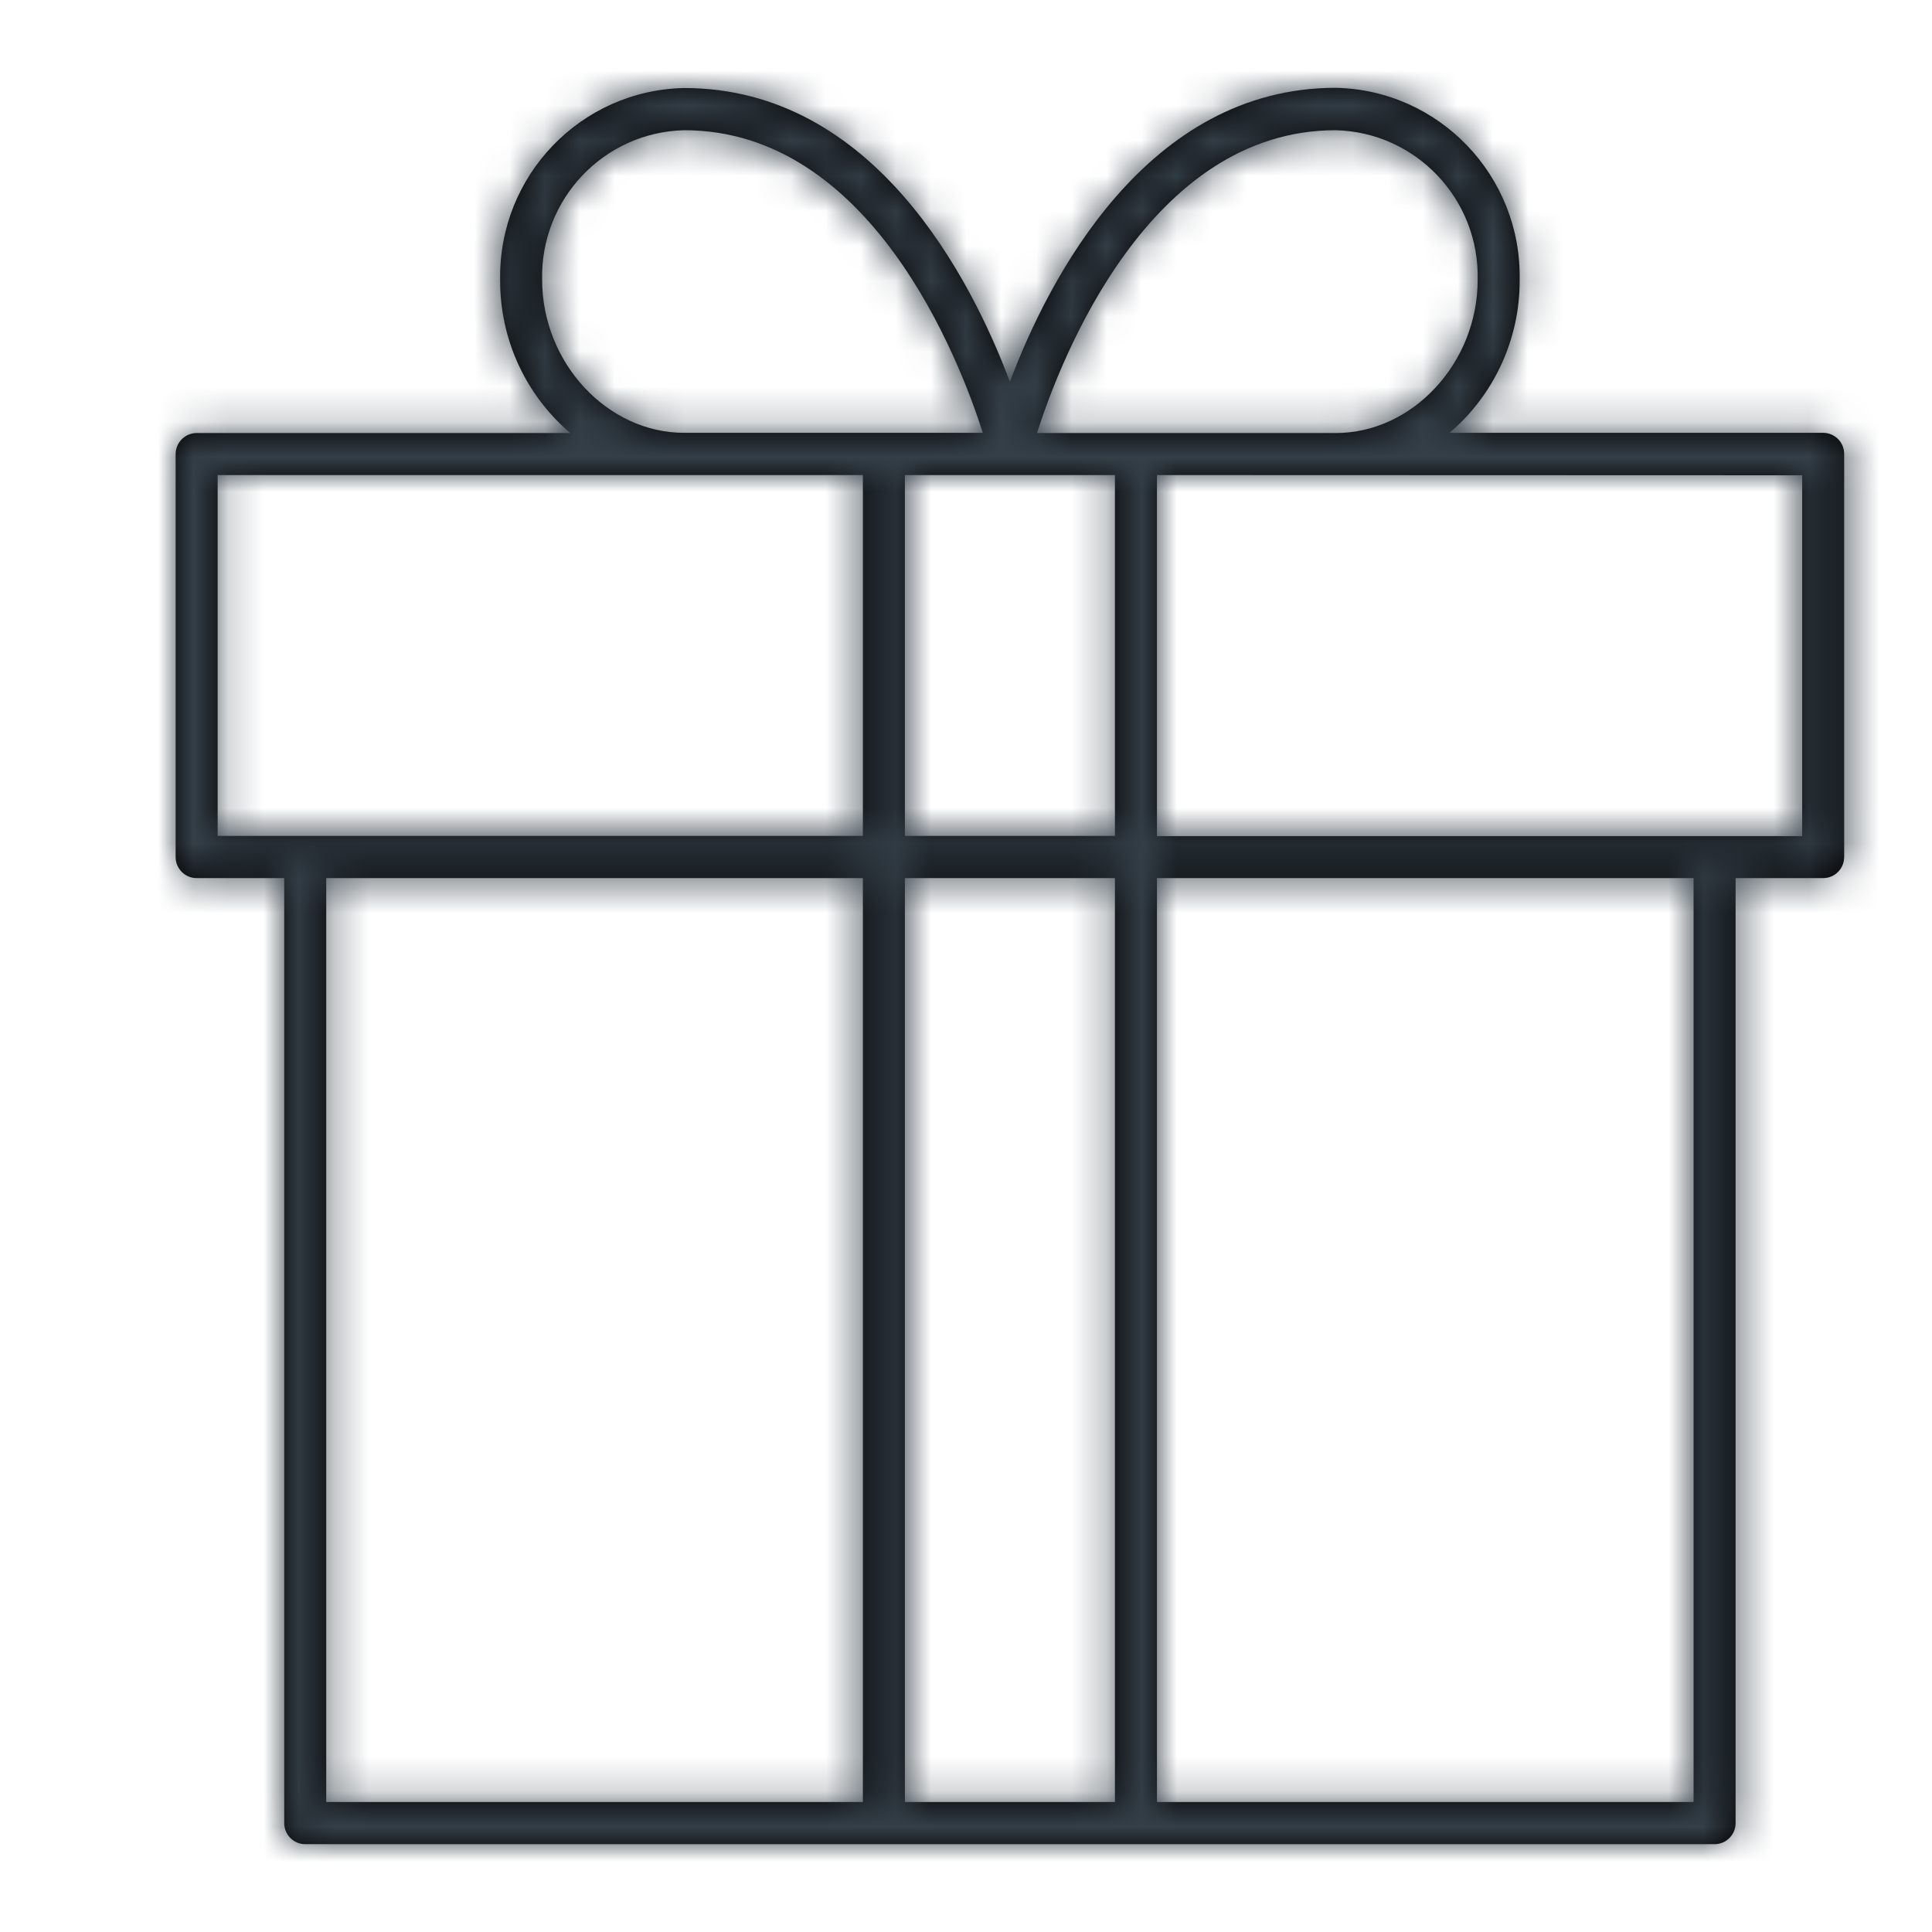
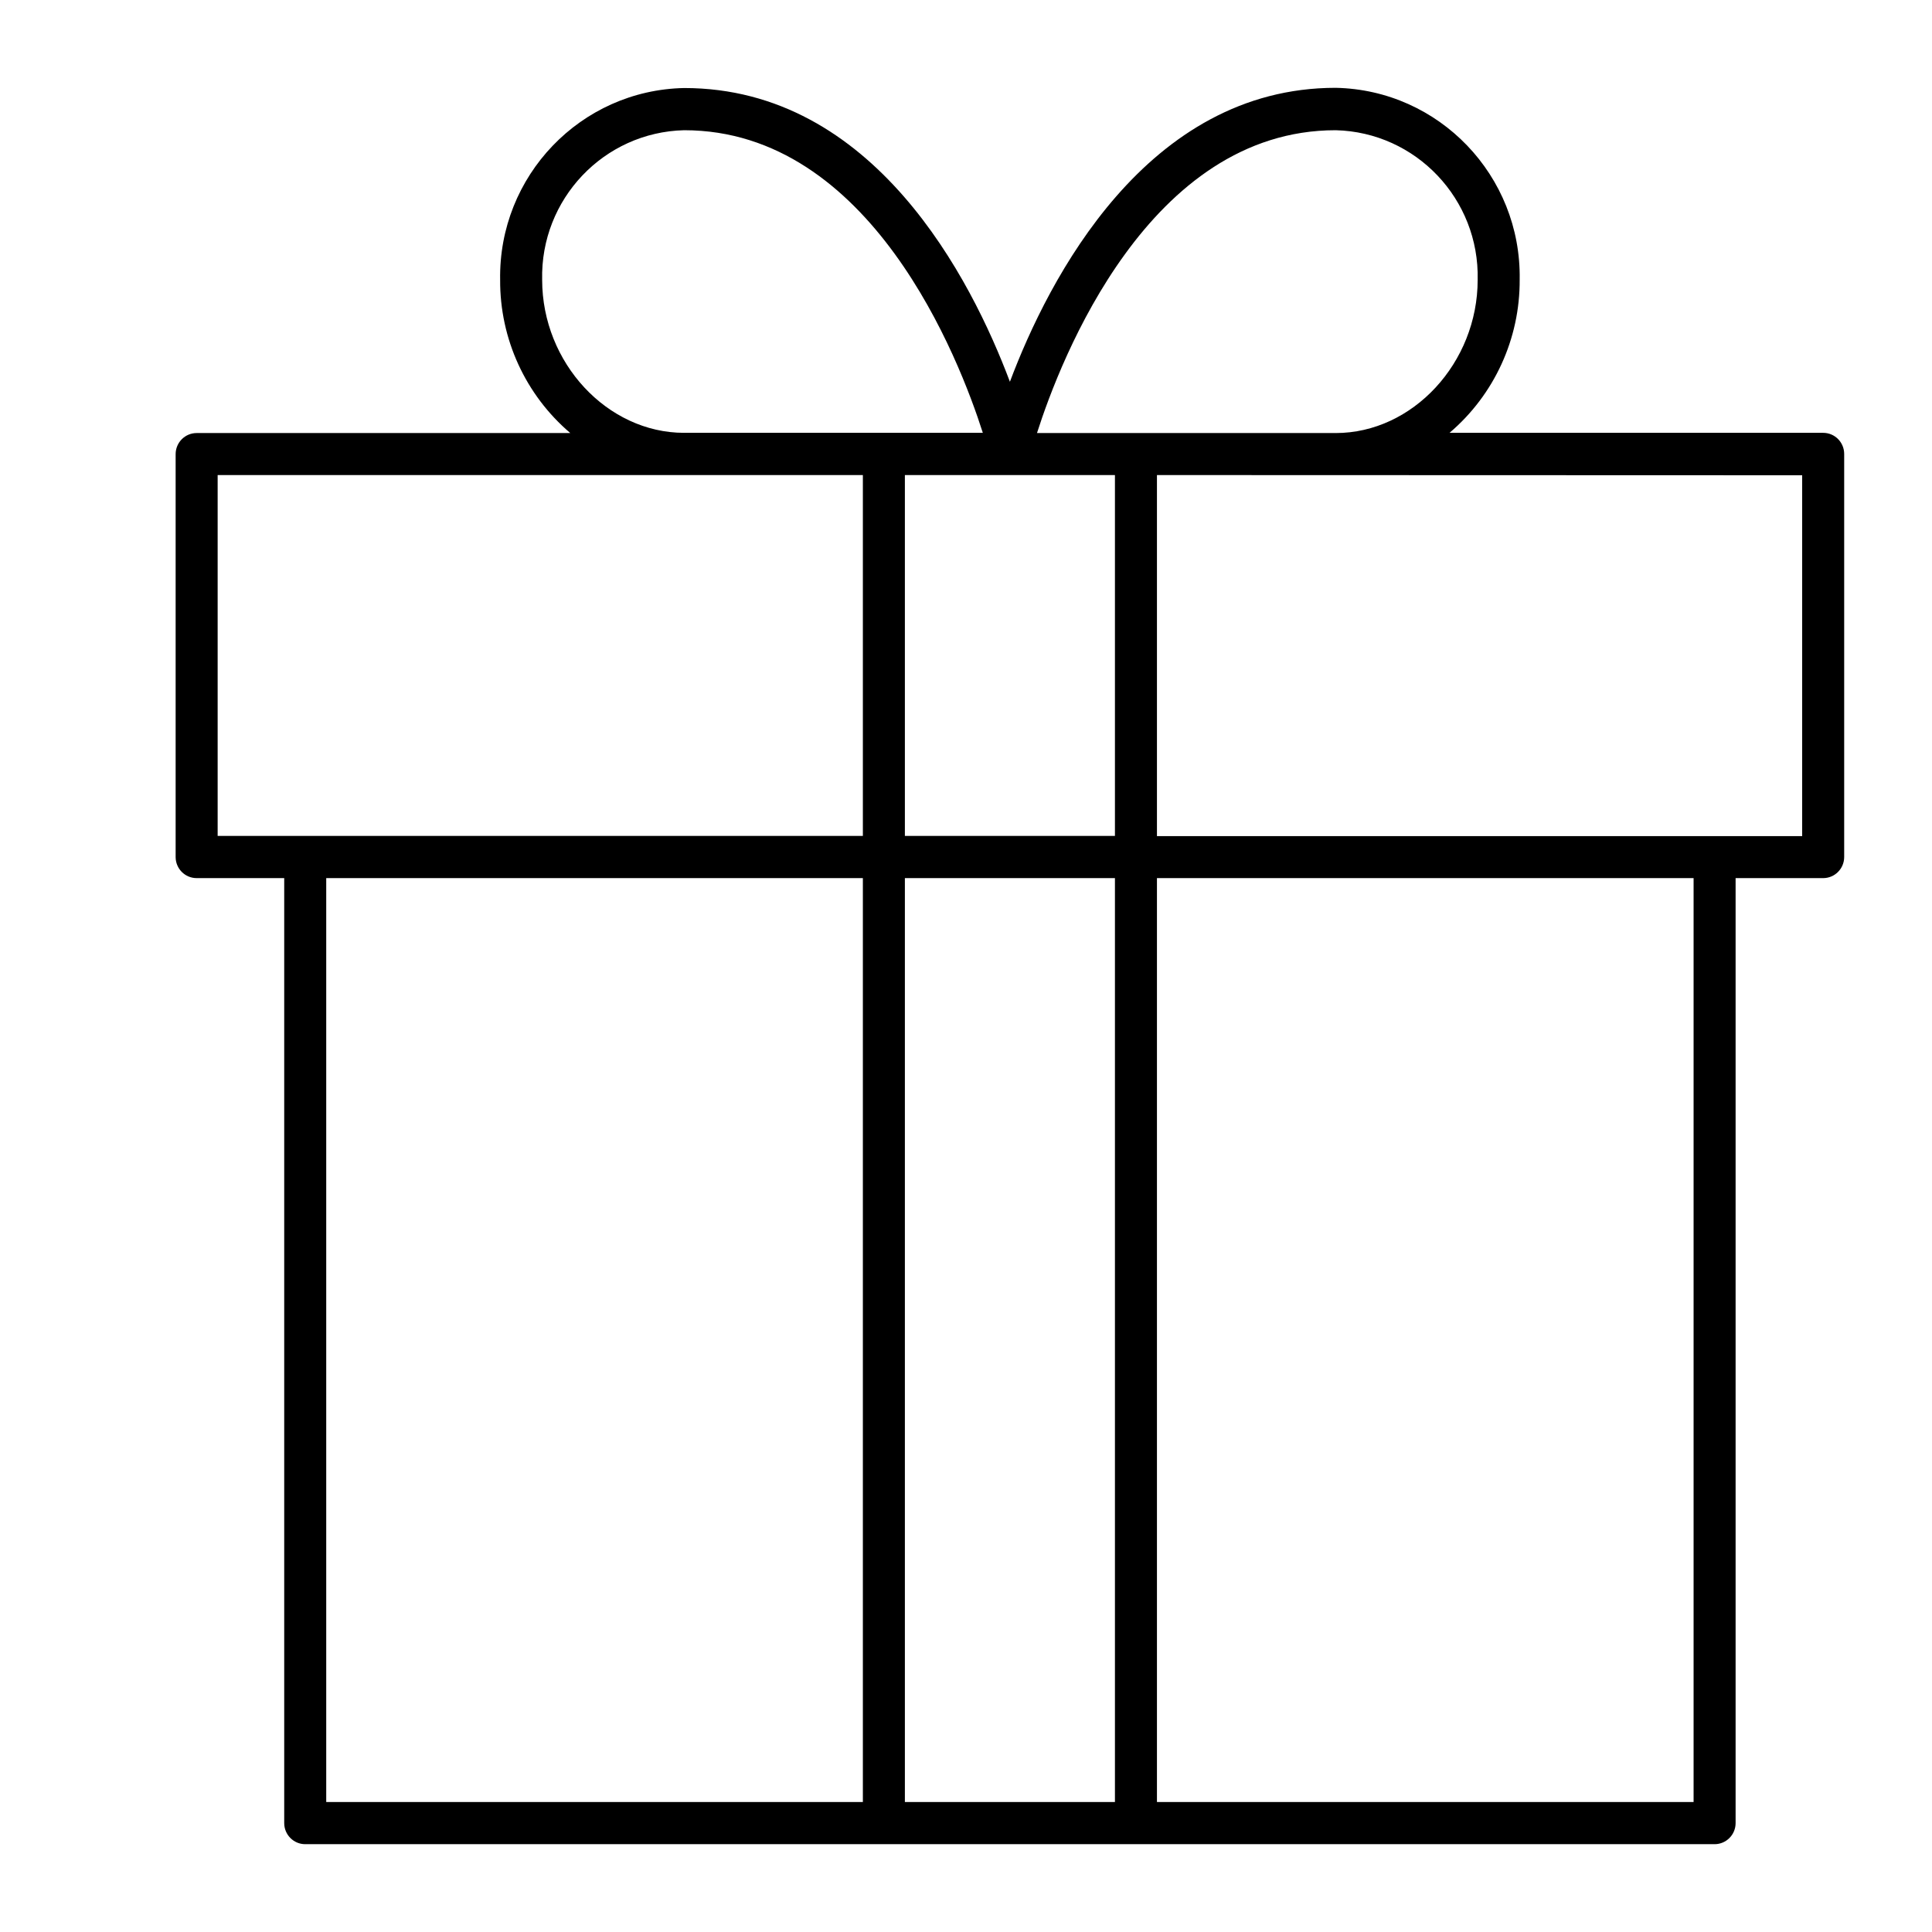
<svg xmlns="http://www.w3.org/2000/svg" xmlns:xlink="http://www.w3.org/1999/xlink" width="55px" height="55px" viewBox="0 0 55 55" version="1.1">
  <title>080FC30B-8913-4301-AEAE-C41CFB3B7A8C</title>
  <defs>
-     <path d="M0.598,22.498 L3.091,22.498 L3.091,49.399 C3.091,49.731 3.359,50 3.689,50 L43.811,50 C44.141,50 44.409,49.731 44.409,49.399 L44.409,22.498 L46.902,22.498 C47.232,22.498 47.5,22.229 47.5,21.897 L47.5,10.423 C47.5,10.091 47.232,9.822 46.902,9.822 L36.265,9.822 C37.54,8.737 38.272,7.14 38.262,5.461 C38.312,2.501 35.969,0.059 33.024,0 C27.643,0 24.85,5.437 23.75,8.368 C22.65,5.443 19.881,0.006 14.476,0.006 C11.531,0.065 9.188,2.507 9.238,5.467 C9.228,7.146 9.96,8.743 11.235,9.828 L0.598,9.828 C0.268,9.828 0,10.097 0,10.429 L0,21.903 C0.003,22.233 0.27,22.498 0.598,22.498 Z M4.287,48.799 L4.287,22.498 L19.564,22.498 L19.564,48.799 L4.287,48.799 Z M20.76,48.799 L20.76,22.498 L26.74,22.498 L26.74,48.799 L20.76,48.799 Z M26.74,11.024 L26.74,21.296 L20.76,21.296 L20.76,11.024 L26.74,11.024 Z M43.213,48.799 L27.936,48.799 L27.936,22.498 L43.213,22.498 L43.213,48.799 Z M46.304,11.03 L46.304,21.302 L27.936,21.302 L27.936,11.024 L46.304,11.03 Z M33.024,1.207 C35.31,1.263 37.12,3.17 37.066,5.467 C37.066,7.828 35.218,9.828 33.024,9.828 L24.521,9.828 C25.191,7.726 27.708,1.207 33.024,1.207 Z M10.434,5.467 C10.38,3.17 12.19,1.263 14.476,1.207 C19.792,1.207 22.309,7.72 22.979,9.822 L14.476,9.822 C12.288,9.822 10.434,7.828 10.434,5.467 Z M1.196,11.024 L19.564,11.024 L19.564,21.296 L1.196,21.296 L1.196,11.024 Z" id="path-1" />
+     <path d="M0.598,22.498 L3.091,22.498 L3.091,49.399 C3.091,49.731 3.359,50 3.689,50 L43.811,50 C44.141,50 44.409,49.731 44.409,49.399 L44.409,22.498 L46.902,22.498 C47.232,22.498 47.5,22.229 47.5,21.897 L47.5,10.423 C47.5,10.091 47.232,9.822 46.902,9.822 L36.265,9.822 C37.54,8.737 38.272,7.14 38.262,5.461 C38.312,2.501 35.969,0.059 33.024,0 C27.643,0 24.85,5.437 23.75,8.368 C22.65,5.443 19.881,0.006 14.476,0.006 C11.531,0.065 9.188,2.507 9.238,5.467 C9.228,7.146 9.96,8.743 11.235,9.828 L0.598,9.828 C0.268,9.828 0,10.097 0,10.429 L0,21.903 C0.003,22.233 0.27,22.498 0.598,22.498 Z M4.287,48.799 L4.287,22.498 L19.564,22.498 L19.564,48.799 L4.287,48.799 Z M20.76,48.799 L20.76,22.498 L26.74,22.498 L26.74,48.799 L20.76,48.799 Z M26.74,11.024 L26.74,21.296 L20.76,21.296 L20.76,11.024 Z M43.213,48.799 L27.936,48.799 L27.936,22.498 L43.213,22.498 L43.213,48.799 Z M46.304,11.03 L46.304,21.302 L27.936,21.302 L27.936,11.024 L46.304,11.03 Z M33.024,1.207 C35.31,1.263 37.12,3.17 37.066,5.467 C37.066,7.828 35.218,9.828 33.024,9.828 L24.521,9.828 C25.191,7.726 27.708,1.207 33.024,1.207 Z M10.434,5.467 C10.38,3.17 12.19,1.263 14.476,1.207 C19.792,1.207 22.309,7.72 22.979,9.822 L14.476,9.822 C12.288,9.822 10.434,7.828 10.434,5.467 Z M1.196,11.024 L19.564,11.024 L19.564,21.296 L1.196,21.296 L1.196,11.024 Z" id="path-1" />
  </defs>
  <g id="01_HP" stroke="none" stroke-width="1" fill="none" fill-rule="evenodd">
    <g id="01_HP_D_" transform="translate(-398, -7230)">
      <rect x="0" y="0" width="1440" height="8127" />
      <g id="FOOTER" transform="translate(0, 7170)">
        <g id="#5---Rassurance" transform="translate(150, 0)">
          <g id="icon/delivery_free" transform="translate(248, 60)">
            <g id="🎨-Color" transform="translate(5, 2.5)">
              <mask id="mask-2" fill="white">
                <use xlink:href="#path-1" />
              </mask>
              <use id="Mask" fill="#000000" fill-rule="nonzero" xlink:href="#path-1" />
              <g mask="url(#mask-2)" fill="#343F48" id="Rectangle-Copy">
                <g transform="translate(-5, -2.5)">
-                   <rect x="0" y="0" width="55" height="55" />
-                 </g>
+                   </g>
              </g>
            </g>
          </g>
        </g>
      </g>
    </g>
  </g>
</svg>